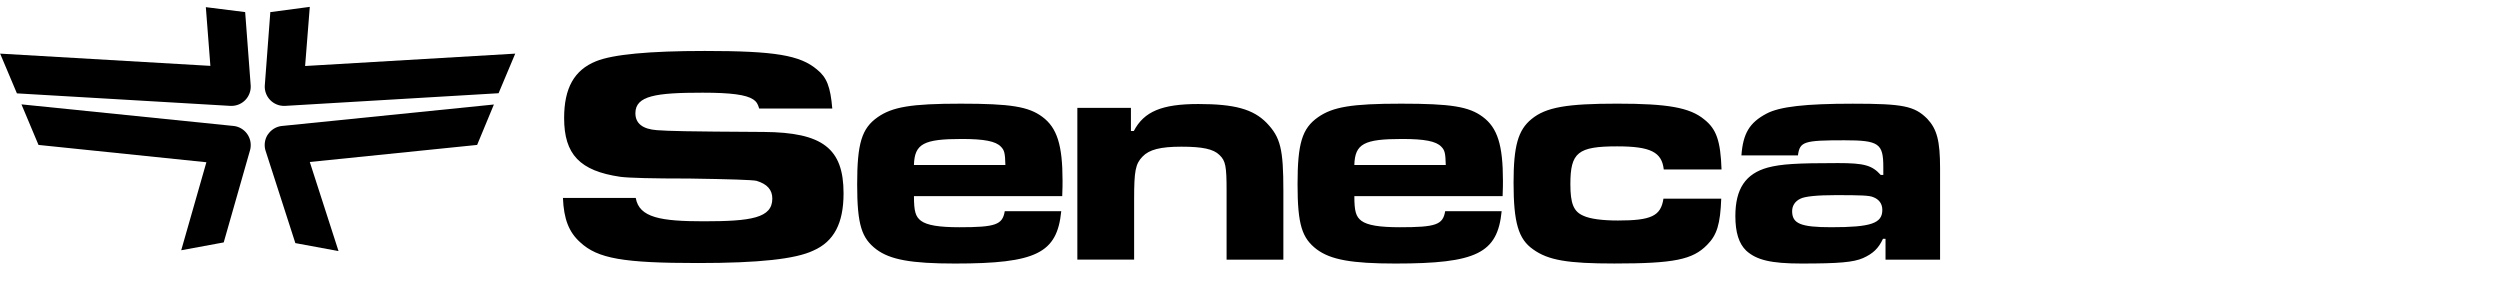
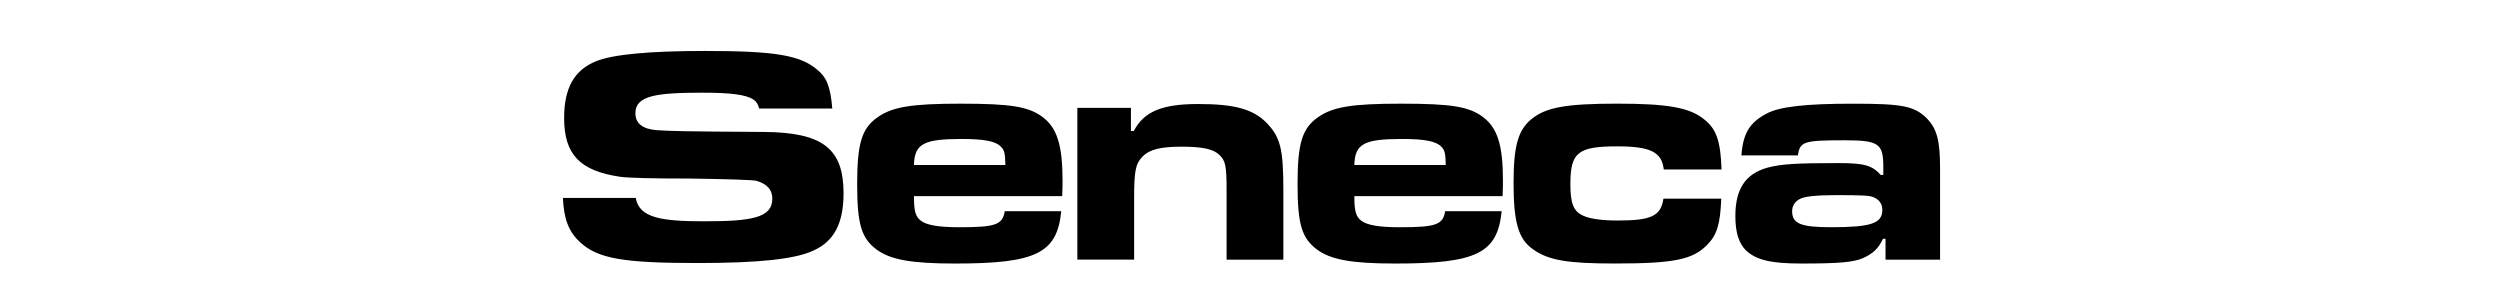
<svg xmlns="http://www.w3.org/2000/svg" fill="#000000" viewBox="0 0 200 24">
  <title>Seneca</title>
  <g transform="translate(0, 0) scale(0.11)">
-     <path d="m374.8 38.8-12.2 29L207.4 77h-.8a14 14 0 0 1-14-15.1l4-53.1L225.3 5l-3.4 43 152.9-9ZM225.6.6v.1-.1ZM168.3 77a14 14 0 0 0 14-15.1l-4-53.1-28.6-3.6 3.3 42.7L.1 39l12.2 28.9L167.5 77h.8Zm-36.5 105 30.9-5.7 19.1-66.9a14 14 0 0 0-12-17.8L15.6 75.9 28 105.4 150.1 118l-18.3 64Zm63-84.2a14 14 0 0 0-1.6 12l21.6 67 31.4 5.8-20.9-64.8L347 105.4 359.2 76l-154 15.6a14 14 0 0 0-10.4 6.3Z" />
-   </g>
+     </g>
  <g transform="translate(45, 4) scale(0.13)">
-     <path d="M.26 91.05h44.82c2.1 12.16 15.5 14.36 41.9 14.36 29.14 0 42.14-2.01 42.14-13.97 0-5.4-3.13-8.96-9.75-10.94-2.66-.57-16.43-1.03-41.32-1.4-23.03 0-37.2-.36-42.5-1.07C10.69 74.4 1 64.27 1 41.87 1 23.42 7.23 12.34 20.6 6.94 30.84 2.73 53.36.59 87.53.59c43.16 0 58.66 2.58 69.13 11.46 5.93 4.76 8.23 10.5 9.36 23.97h-44.98c-.88-2.97-1.67-4.28-3.66-5.6-4.37-2.9-13.7-4.15-31.2-4.15-28.57 0-41.32 1.82-41.32 12.62 0 6.3 4.46 9.81 13.28 10.45 7.92.54 16.52.81 65.67 1.09 36.27.25 49.15 10.14 49.15 37.76 0 18.46-5.9 29.66-18.6 35.25-10.97 5.22-33.49 7.66-70.9 7.66-46.17 0-61.77-2.75-72.55-12.75C3.94 112.09.8 104.1.27 91.05H.26Zm271.9 8.15c-1.38 8.3-5.52 9.87-27.84 9.87-12.63 0-19.95-1.2-23.7-3.95-3.36-2.58-4.34-5.73-4.34-15.2h91.24c.2-3.96.2-8.3.2-9.49 0-21.92-3.36-32.58-12.44-39.3-8.5-6.32-19.56-8.1-50.18-8.1-30.61 0-42.05 1.99-51.14 8.31-9.87 6.9-12.63 16.2-12.63 41.27 0 25.08 2.76 33.18 11.84 40.1 8.5 6.33 21.33 8.7 48.39 8.7 49.97 0 62.8-6.33 65.36-32.2h-34.76Zm-55.89-28.45c.4-13.04 5.92-16 29.43-16 13.83 0 20.94 1.39 24.09 4.75 2.16 2.18 2.57 3.95 2.76 11.25h-56.3.03Zm100.56-35.16V129h34.94V91.68c0-17.18.79-21.53 5.14-26.06 4.14-4.35 11.06-6.12 23.9-6.12 12.84 0 19.76 1.38 23.5 5.13 3.76 3.56 4.36 6.92 4.36 21.92v42.47h34.94V86.55c0-25.67-1.77-32.78-10.26-41.66-8.3-8.5-19.76-11.65-42.07-11.65-22.32 0-33.38 4.54-39.7 16.59h-1.78V35.61h-33l.03-.02ZM543.18 99.2c-1.38 8.3-5.53 9.87-27.84 9.87-12.64 0-19.95-1.2-23.7-3.95-3.36-2.58-4.35-5.73-4.35-15.2h91.24c.2-3.96.2-8.3.2-9.49 0-21.92-3.35-32.58-12.44-39.3-8.49-6.32-19.55-8.1-50.17-8.1s-42.06 1.99-51.14 8.31c-9.88 6.9-12.64 16.2-12.64 41.27 0 25.08 2.77 33.18 11.85 40.1 8.5 6.33 21.33 8.7 48.38 8.7 49.97 0 62.81-6.33 65.37-32.2h-34.76Zm-55.9-28.45c.39-13.04 5.91-16 29.42-16 13.83 0 20.93 1.39 24.09 4.75 2.16 2.18 2.57 3.95 2.76 11.25h-56.3.02ZM677.5 91.5c-1.59 10.67-7.5 13.43-28.04 13.43-9.48 0-17.19-.99-21.33-2.97-5.92-2.57-7.9-7.5-7.9-19.36 0-19.56 4.56-23.3 28.83-23.3 20.55 0 27.45 3.54 28.64 14.21h35.55c-.6-17.58-3.15-24.89-10.67-30.8-8.88-7.32-22.52-9.69-53.52-9.69-31 0-43.84 2.17-52.73 9.48-8.28 6.72-11.06 16.59-11.06 39.1 0 24.7 2.97 34.77 12.05 41.1 9.3 6.71 21.33 8.69 49.97 8.69 36.74 0 48.2-2.37 57.08-11.46 6.12-6.12 8.1-12.84 8.7-28.43H677.5Zm82.77-26.67c1.18-8.49 3.55-9.27 28.64-9.27 21.12 0 23.9 1.98 23.9 16.4v4.94h-1.58c-5.34-5.93-10.08-7.31-26.27-7.31-25.68 0-34.95.58-43.26 2.76-13.62 3.75-19.94 13.04-19.94 29.84 0 10.07 2.16 16.98 6.71 21.32 6.33 5.73 15.21 7.9 33.96 7.9 23.3 0 32-.79 37.92-3.36 6.12-2.76 9.48-5.92 12.24-11.85h1.58v12.84h33.57v-56.3c0-16.98-1.97-24.09-7.89-30.41-7.9-7.9-15-9.28-45.83-9.28-29.03 0-45.02 1.78-53.12 6.13-10.47 5.52-14.42 12.24-15.41 25.67h34.76l.02-.02Zm23.5 24.48c15.2 0 20.33.2 22.7 1.18 3.75 1.38 5.73 4.16 5.73 7.9 0 8.3-6.92 10.67-31.4 10.67-18.76 0-24.1-2.17-24.1-9.88 0-3.35 1.78-6.12 5.14-7.7 2.76-1.38 10.07-2.17 21.92-2.17Z" />
+     <path d="M.26 91.05h44.82c2.1 12.16 15.5 14.36 41.9 14.36 29.14 0 42.14-2.01 42.14-13.97 0-5.4-3.13-8.96-9.75-10.94-2.66-.57-16.43-1.03-41.32-1.4-23.03 0-37.2-.36-42.5-1.07C10.69 74.4 1 64.27 1 41.87 1 23.42 7.23 12.34 20.6 6.94 30.84 2.73 53.36.59 87.53.59c43.16 0 58.66 2.58 69.13 11.46 5.93 4.76 8.23 10.5 9.36 23.97h-44.98c-.88-2.97-1.67-4.28-3.66-5.6-4.37-2.9-13.7-4.15-31.2-4.15-28.57 0-41.32 1.82-41.32 12.62 0 6.3 4.46 9.81 13.28 10.45 7.92.54 16.52.81 65.67 1.09 36.27.25 49.15 10.14 49.15 37.76 0 18.46-5.9 29.66-18.6 35.25-10.97 5.22-33.49 7.66-70.9 7.66-46.17 0-61.77-2.75-72.55-12.75C3.94 112.09.8 104.1.27 91.05H.26Zm271.9 8.15c-1.38 8.3-5.52 9.87-27.84 9.87-12.63 0-19.95-1.2-23.7-3.95-3.36-2.58-4.34-5.73-4.34-15.2h91.24c.2-3.96.2-8.3.2-9.49 0-21.92-3.36-32.58-12.44-39.3-8.5-6.32-19.56-8.1-50.18-8.1-30.61 0-42.05 1.99-51.14 8.31-9.87 6.9-12.63 16.2-12.63 41.27 0 25.08 2.76 33.18 11.84 40.1 8.5 6.33 21.33 8.7 48.39 8.7 49.97 0 62.8-6.33 65.36-32.2h-34.76Zm-55.89-28.45c.4-13.04 5.92-16 29.43-16 13.83 0 20.94 1.39 24.09 4.75 2.16 2.18 2.57 3.95 2.76 11.25h-56.3.03Zm100.56-35.16V129h34.94V91.68c0-17.18.79-21.53 5.14-26.06 4.14-4.35 11.06-6.12 23.9-6.12 12.84 0 19.76 1.38 23.5 5.13 3.76 3.56 4.36 6.92 4.36 21.92v42.47h34.94V86.55c0-25.67-1.77-32.78-10.26-41.66-8.3-8.5-19.76-11.65-42.07-11.65-22.32 0-33.38 4.54-39.7 16.59h-1.78V35.61h-33l.03-.02ZM543.18 99.2c-1.38 8.3-5.53 9.87-27.84 9.87-12.64 0-19.95-1.2-23.7-3.95-3.36-2.58-4.35-5.73-4.35-15.2h91.24c.2-3.96.2-8.3.2-9.49 0-21.92-3.35-32.58-12.44-39.3-8.49-6.32-19.55-8.1-50.17-8.1s-42.06 1.99-51.14 8.31c-9.88 6.9-12.64 16.2-12.64 41.27 0 25.08 2.77 33.18 11.85 40.1 8.5 6.33 21.33 8.7 48.38 8.7 49.97 0 62.81-6.33 65.37-32.2Zm-55.9-28.45c.39-13.04 5.91-16 29.42-16 13.83 0 20.93 1.39 24.09 4.75 2.16 2.18 2.57 3.95 2.76 11.25h-56.3.02ZM677.5 91.5c-1.59 10.67-7.5 13.43-28.04 13.43-9.48 0-17.19-.99-21.33-2.97-5.92-2.57-7.9-7.5-7.9-19.36 0-19.56 4.56-23.3 28.83-23.3 20.55 0 27.45 3.54 28.64 14.21h35.55c-.6-17.58-3.15-24.89-10.67-30.8-8.88-7.32-22.52-9.69-53.52-9.69-31 0-43.84 2.17-52.73 9.48-8.28 6.72-11.06 16.59-11.06 39.1 0 24.7 2.97 34.77 12.05 41.1 9.3 6.71 21.33 8.69 49.97 8.69 36.74 0 48.2-2.37 57.08-11.46 6.12-6.12 8.1-12.84 8.7-28.43H677.5Zm82.77-26.67c1.18-8.49 3.55-9.27 28.64-9.27 21.12 0 23.9 1.98 23.9 16.4v4.94h-1.58c-5.34-5.93-10.08-7.31-26.27-7.31-25.68 0-34.95.58-43.26 2.76-13.62 3.75-19.94 13.04-19.94 29.84 0 10.07 2.16 16.98 6.71 21.32 6.33 5.73 15.21 7.9 33.96 7.9 23.3 0 32-.79 37.92-3.36 6.12-2.76 9.48-5.92 12.24-11.85h1.58v12.84h33.57v-56.3c0-16.98-1.97-24.09-7.89-30.41-7.9-7.9-15-9.28-45.83-9.28-29.03 0-45.02 1.78-53.12 6.13-10.47 5.52-14.42 12.24-15.41 25.67h34.76l.02-.02Zm23.5 24.48c15.2 0 20.33.2 22.7 1.18 3.75 1.38 5.73 4.16 5.73 7.9 0 8.3-6.92 10.67-31.4 10.67-18.76 0-24.1-2.17-24.1-9.88 0-3.35 1.78-6.12 5.14-7.7 2.76-1.38 10.07-2.17 21.92-2.17Z" />
  </g>
</svg>